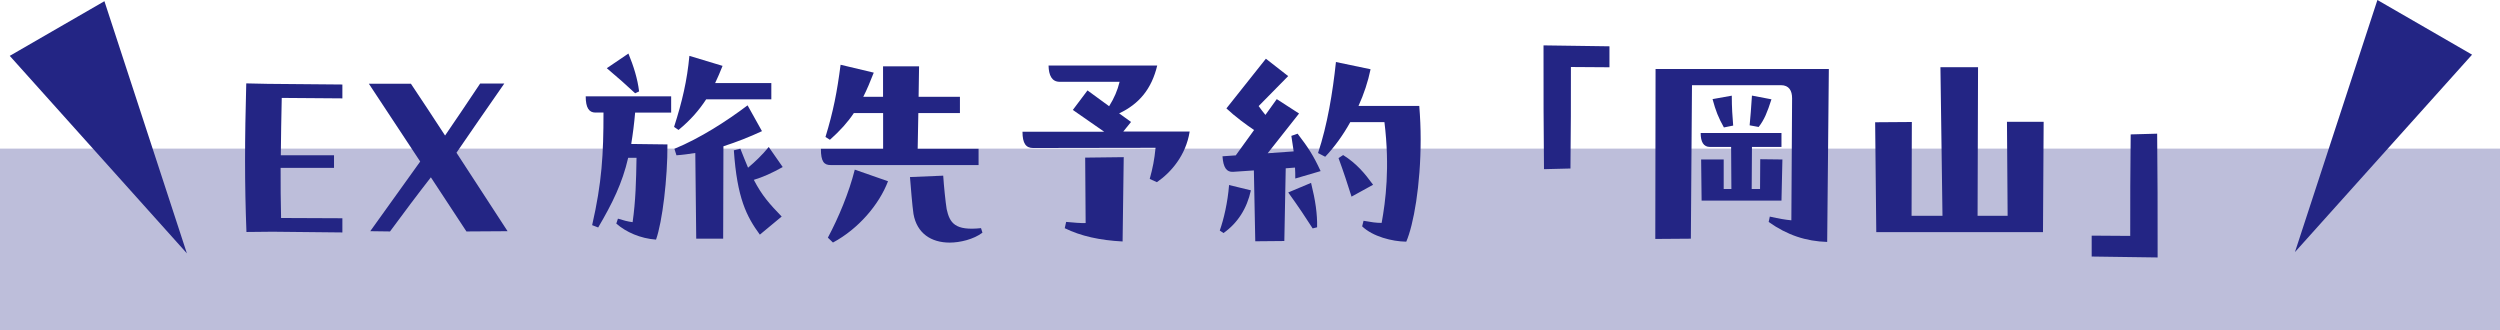
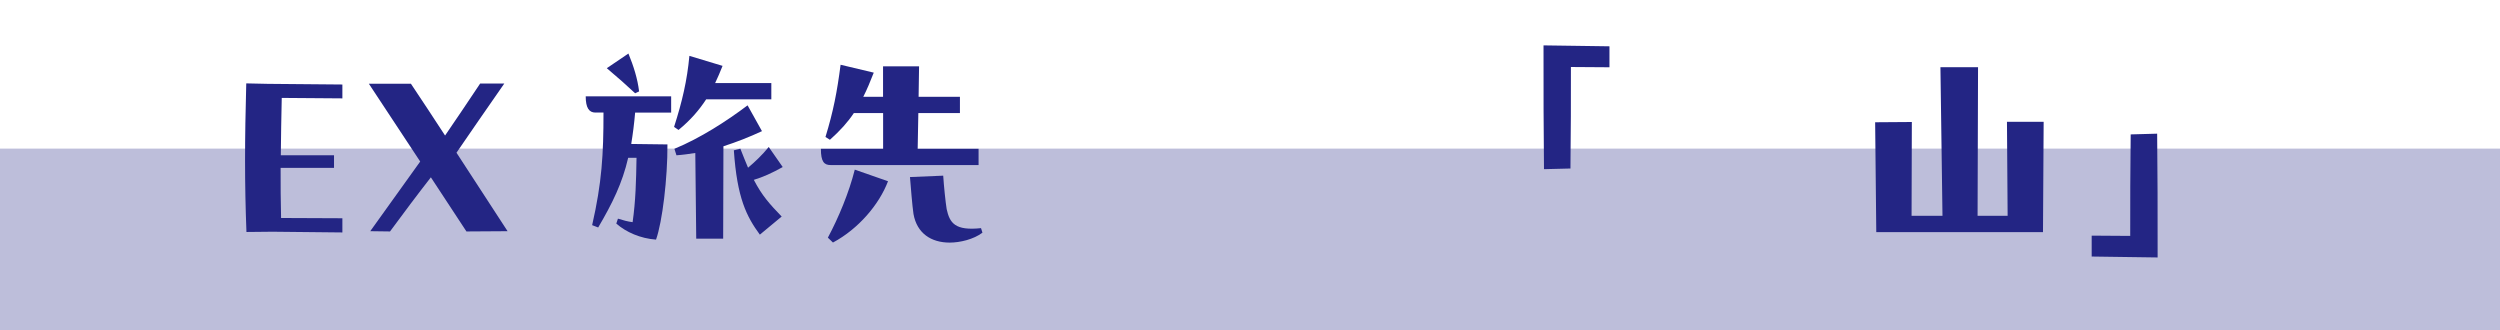
<svg xmlns="http://www.w3.org/2000/svg" id="_レイヤー_2" viewBox="0 0 376.85 49.76">
  <defs>
    <style>.cls-1,.cls-2{fill:#232584;}.cls-2{opacity:.3;}</style>
  </defs>
  <g id="_レイヤー_1-2">
-     <polygon class="cls-1" points="1.47 8.42 15.74 .18 28.17 38.19 1.47 8.42" />
-     <polygon class="cls-1" points="372.64 8.24 358.37 0 345.94 38 372.64 8.24" />
    <path class="cls-1" d="M51.61,12.73v2.1l-9.14-.07c-.07,3.01-.11,5.81-.14,8.65h8.02v1.89h-8.05c0,2.52,0,5.04.07,7.56l9.24.04v2.14l-10.54-.11-3.92.04c-.14-3.57-.21-7.11-.21-10.78s.07-7.53.18-11.62l3.22.07,11.27.1Z" />
    <path class="cls-1" d="M70.31,34.89l-5.36-8.16c-2.13,2.73-3.96,5.18-6.16,8.16l-2.98-.04,7.53-10.5c-2.42-3.67-5.08-7.7-7.74-11.73h6.34c1.75,2.62,3.46,5.21,5.15,7.81,1.68-2.45,3.33-4.9,5.29-7.84h3.64c-2.73,3.92-5.15,7.42-7.21,10.43,2.63,4.06,5.25,8.09,7.7,11.83l-6.2.04Z" />
    <path class="cls-1" d="M89.76,16.97c-.98,0-1.47-.73-1.47-2.45h12.88v2.45h-5.43c-.14,1.65-.35,3.29-.59,4.73l5.46.07c.03,5.08-.77,11.69-1.72,14.35-2.34-.17-4.52-1.12-5.99-2.42l.25-.74c.91.28,1.4.42,2.21.53.46-3.22.53-6.2.59-9.7h-1.26c-.88,3.82-2.38,6.86-4.52,10.5l-.91-.35c1.47-6.44,1.71-10.64,1.71-16.98h-1.22ZM95.74,14.06c-1.37-1.29-2.38-2.17-4.27-3.78l3.26-2.21c.8,1.96,1.37,3.78,1.61,5.71l-.6.28ZM116.29,14.97h-9.84c-1.05,1.61-2.34,3.12-4.17,4.62l-.67-.46c1.23-3.85,1.96-6.97,2.31-10.71l5,1.51c-.38.94-.73,1.79-1.12,2.59h8.47v2.45ZM114.86,19.77c-1.89.88-3.82,1.64-5.81,2.28l-.04,13.93h-4.06l-.14-12.92c-.91.14-1.86.28-2.84.35l-.31-.98c3.85-1.58,7.88-4.17,11.03-6.55l2.17,3.89ZM117.97,25.19c-1.58.88-2.94,1.5-4.34,1.92,1.26,2.42,2.38,3.64,4.2,5.53l-3.29,2.73c-2-2.73-3.43-5.5-3.92-12.71l.98-.25c.42,1.08.81,2.03,1.16,2.87,1.08-.91,2.14-1.92,3.12-3.12l2.1,3.01Z" />
    <path class="cls-1" d="M147.51,22.43v2.45h-22.3c-.98,0-1.47-.49-1.47-2.45h9.38v-5.39h-4.41c-.91,1.37-2.07,2.66-3.61,4.03l-.67-.42c1.19-3.89,1.75-6.79,2.28-10.89l5,1.19c-.52,1.33-1.01,2.52-1.58,3.64h2.98v-4.59h5.43l-.07,4.59h6.23v2.45h-6.27l-.1,5.39h9.17ZM124.79,35.83c1.61-3.01,3.19-6.79,4.06-10.26l5.01,1.75c-1.33,3.5-4.45,7.18-8.3,9.24l-.77-.74ZM148.1,35.07c-1.33,1.01-3.4,1.5-4.94,1.5-2.8,0-4.94-1.4-5.46-4.31-.18-1.19-.42-4.2-.53-5.57l5.01-.21c.1,1.58.35,3.99.52,5.04.46,2.1,1.26,3.29,5.18,2.87l.21.67Z" />
-     <path class="cls-1" d="M170.48,18.4l-1.16,1.43h10.01c-.56,3.57-2.8,6.16-4.94,7.63l-1.08-.49c.46-1.68.7-2.87.88-4.69l-18.45.03c-1.08,0-1.61-.67-1.61-2.45h12.32l-4.73-3.29,2.21-2.94,3.26,2.38c.77-1.23,1.26-2.38,1.58-3.68h-9.03c-1.19,0-1.65-.98-1.68-2.45h16.38c-.84,3.5-2.7,5.78-5.74,7.21l1.79,1.29ZM163.58,23.76l5.81-.07-.17,12.71c-3.43-.18-6.3-.81-8.72-2l.21-.95c1.08.1,2.27.21,2.94.17l-.07-9.87Z" />
-     <path class="cls-1" d="M183.87,34.75c.6-1.71,1.19-4.2,1.4-6.86l3.29.8c-.59,2.73-2,4.94-4.13,6.44l-.56-.38ZM194.69,20.47l.91-.32c1.61,2.1,2.38,3.29,3.47,5.64l-3.82,1.12c0-.59,0-1.12-.04-1.65l-1.4.11-.21,10.96-4.38.04-.21-10.68-3.12.21c-.98.07-1.5-.63-1.61-2.34l2-.14,2.76-3.82c-1.29-.88-2.83-2-4.17-3.26l5.95-7.49,3.36,2.62-4.45,4.52c.32.46.67.91,1.02,1.33l1.71-2.38,3.36,2.17-4.73,5.99,3.92-.28-.35-2.34ZM197.63,27.57c.67,2.7.95,4.69.91,6.69l-.67.17c-1.05-1.64-2.07-3.18-3.68-5.42l3.43-1.44ZM213.94,15.95c.14,1.71.21,3.43.21,5.04,0,6.97-1.08,12.92-2.17,15.44-2.14-.03-5.04-.77-6.65-2.31l.21-.84c1.19.21,1.85.32,2.73.32.59-3.25,1.26-8.33.42-15.19h-5.15c-1.09,1.96-2.38,3.75-3.78,5.22l-1.08-.56c1.4-4.2,2.21-9.1,2.7-13.72l5.22,1.09c-.38,1.85-1.01,3.75-1.82,5.53h9.17ZM202.46,23.37c2,1.26,3.22,2.7,4.52,4.48l-3.25,1.79c-.56-1.79-1.19-3.71-1.96-5.81l.7-.46Z" />
    <path class="cls-1" d="M242.61,6.99v3.15l-5.81-.04c0,5.74,0,9.03-.07,15.3l-3.99.1c-.07-7.11-.07-10.47-.07-18.66l9.94.14Z" />
-     <path class="cls-1" d="M275.68,10.39l-.25,26.08c-3.18-.1-5.99-1.01-8.82-3.01l.17-.81c1.4.32,2.45.49,3.25.56l.11-18.41c0-1.12-.46-1.96-1.68-1.96h-13.41l-.17,23.14-5.36.04.04-25.62h26.11ZM265.35,24l3.33.04-.14,6.2h-12.04l-.07-6.2h3.4v4.45h1.16l-.04-6.34h-3.19c-.98,0-1.4-.77-1.4-2.1h12.18v2.1h-4.45l-.04,6.34h1.26l.03-4.48ZM261.05,14.41c0,1.85.1,3.18.21,4.52l-1.4.28c-.84-1.5-1.23-2.49-1.71-4.27l2.91-.52ZM267.03,14.97c-.63,1.96-1.08,3.08-1.93,4.17l-1.36-.25c.1-1.08.24-2.66.35-4.48l2.94.56Z" />
    <path class="cls-1" d="M302.63,32.54l-.1-14.18h5.53l-.1,16.63h-25.13l-.17-16.56,5.53-.04-.04,14.14h4.66l-.31-22.4h5.67l-.07,22.4h4.55Z" />
    <path class="cls-1" d="M315.3,38.67v-3.15l5.81.04c0-5.74,0-9,.07-15.3l3.99-.11c.07,7.11.07,10.47.07,18.66l-9.94-.14Z" />
    <rect class="cls-2" y="22.4" width="376.85" height="27.36" />
  </g>
</svg>